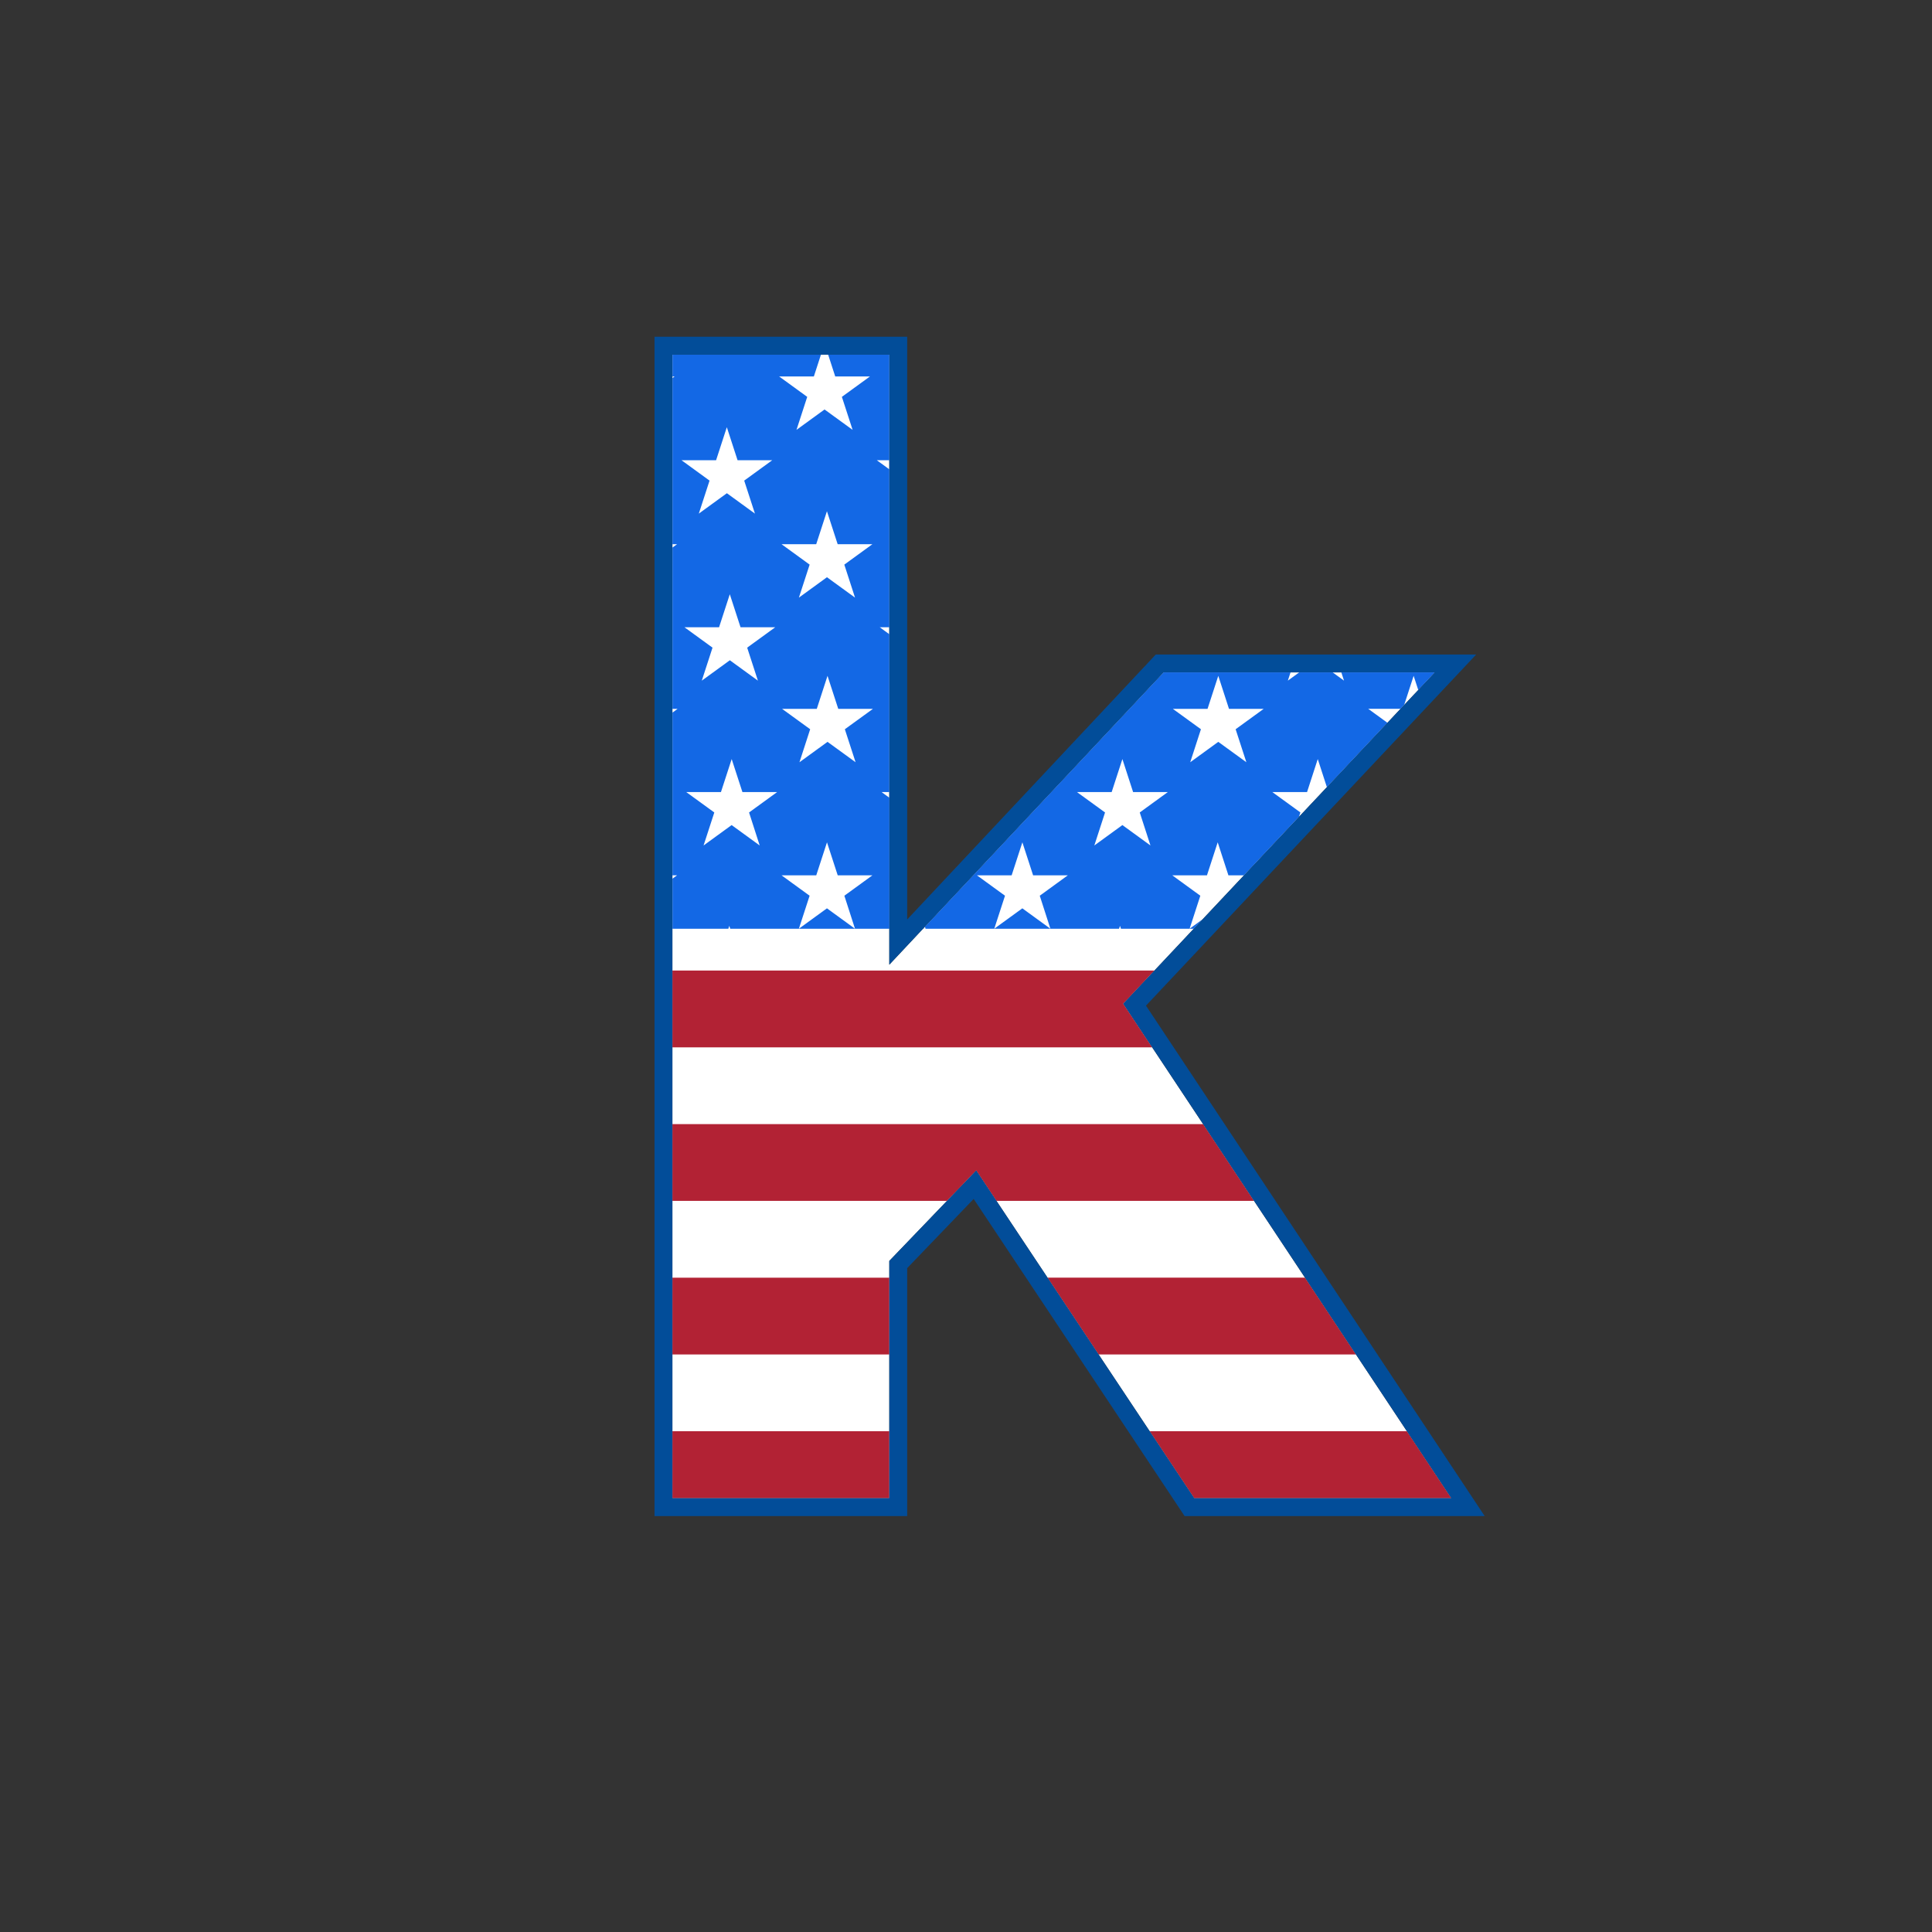
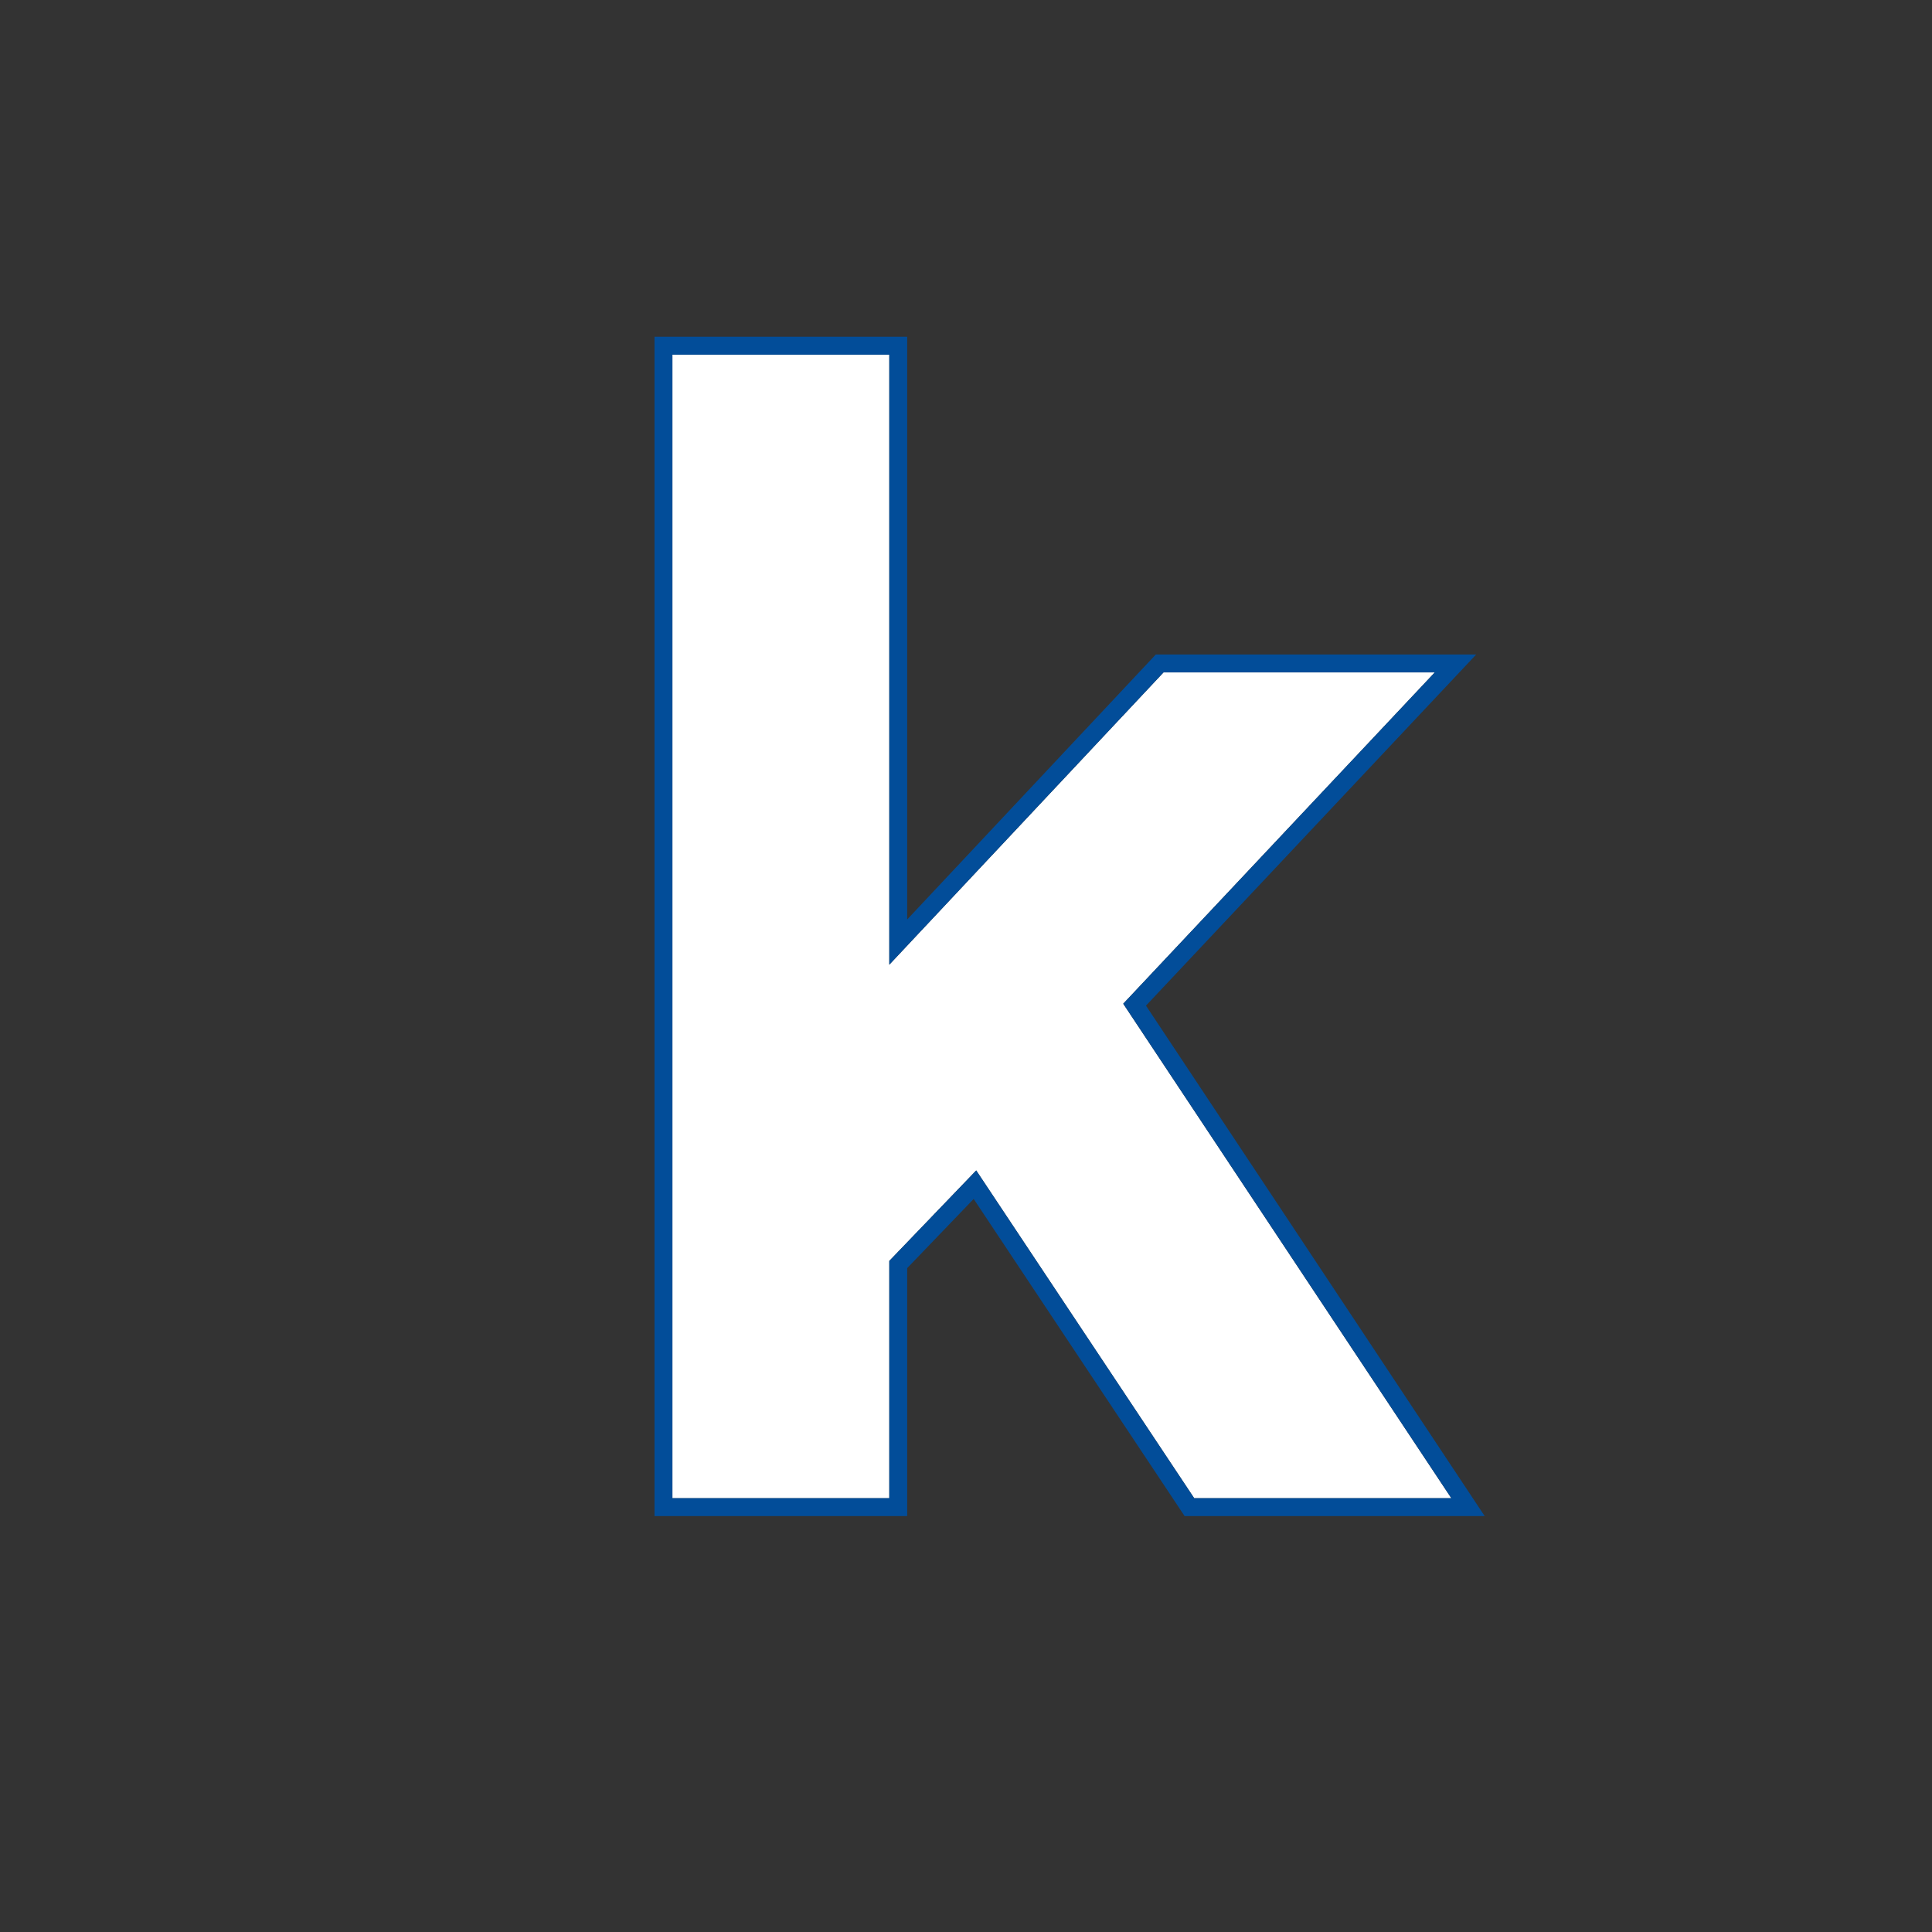
<svg xmlns="http://www.w3.org/2000/svg" version="1.1" id="Layer_1" x="0px" y="0px" viewBox="0 0 864 864" style="enable-background:new 0 0 864 864;" xml:space="preserve">
  <rect x="0" y="0" width="864" height="864" fill="#333333" stroke="none" />
  <style type="text/css">
	.st0{fill:#FFFFFF;}
	.st1{fill:#1368E5;}
	.st2{fill:#B22234;}
	.st3{fill:#024D99;}
</style>
  <polygon class="st0" points="534.05,670 649.05,670 502.32,448.87 641.65,300.7 520.33,300.7 397.7,431.41 397.7,158.6 300.7,158.6   300.7,670 397.7,670 397.7,563.89 436.57,523.43 " />
-   <path class="st1" d="M500.87,414.04l0.43,1.31h32.54l4-4.26l-5.84,4.24l4.79-14.76l-12.55-9.12h15.52l4.8-14.76l4.79,14.76h6.95  l24.61-26.18l0.63-1.94L569,354.22h15.52l4.79-14.76l4.08,12.56l27.07-28.79l-8.58-6.24h14.45l1.63-1.74l4.23-13.02l2.06,6.33  l7.4-7.87h-41.8l1.2,3.69l-5.08-3.69h-14.95l-5.08,3.69l1.2-3.69h-56.8L413.62,414.44l0.29,0.91h86.53L500.87,414.04z M540.02,317  l4.8-14.76l4.79,14.76h15.52l-12.55,9.12l4.8,14.76l-12.56-9.12l-12.55,9.12l4.79-14.76L524.5,317H540.02z M469.74,415.33  l-12.55-9.12l-12.55,9.12l4.8-14.76l-12.55-9.12h15.52l4.8-14.76l4.8,14.76h15.52l-12.55,9.12L469.74,415.33z M481.62,354.22h15.52  l4.8-14.76l4.79,14.76h15.52l-12.55,9.12l4.79,14.76l-12.55-9.12l-12.55,9.12l4.79-14.76L481.62,354.22z M397.7,356.73l-3.46-2.51  h3.46v-70.6l-4.28-3.11h4.28v-70.63l-5.6-4.07h5.6V158.6h-27.35l3.17,9.76h15.52l-12.55,9.12l4.8,14.76l-12.55-9.12l-12.55,9.12  l4.8-14.76l-12.55-9.12h15.52l3.17-9.76h-66.4v9.76h0.96l-0.96,0.7v74.32h2.04l-2.04,1.48V317h2.3l-2.3,1.67v72.79h2.04l-2.04,1.48  v22.41h24.98l0.43-1.31l0.43,1.31h71.16V356.73z M320.24,205.81l4.8-14.76l4.8,14.76h15.52l-12.55,9.12l4.8,14.76l-12.55-9.12  l-12.55,9.12l4.8-14.76l-12.55-9.12H320.24z M321.57,280.51l4.8-14.76l4.8,14.76h15.52l-12.55,9.12l4.8,14.76l-12.55-9.12  l-12.55,9.12l4.8-14.76l-12.55-9.12H321.57z M339.74,378.1l-12.55-9.12l-12.55,9.12l4.8-14.76l-12.55-9.12h15.52l4.8-14.76  l4.8,14.76h15.52l-12.55,9.12L339.74,378.1z M365.01,243.38l4.8-14.76l4.8,14.76h15.52l-12.55,9.12l4.79,14.76l-12.55-9.12  l-12.55,9.12l4.8-14.76l-12.55-9.12H365.01z M382.36,415.33l-12.55-9.12l-12.55,9.12l4.8-14.76l-12.55-9.12h15.52l4.8-14.76  l4.8,14.76h15.52l-12.55,9.12L382.36,415.33z M377.82,326.12l4.8,14.76l-12.55-9.12l-12.55,9.12l4.79-14.76L349.75,317h15.52  l4.8-14.76l4.8,14.76h15.52L377.82,326.12z M413.22,414.87l-0.16,0.48h-0.29L413.22,414.87z M327.18,360.82L327.18,360.82  L327.18,360.82L327.18,360.82z" />
-   <path class="st2" d="M436.57,523.43l-13.08,13.61H300.7v-34.34h237.34l22.78,34.34h-115.2L436.57,523.43z M300.7,640.06V670h97  v-29.94H300.7z M300.7,571.39v34.34h97v-34.34H300.7z M300.7,468.37h214.55l-12.94-19.5l13.95-14.84H300.7V468.37z M649.05,670  l-19.86-29.94H514.14L534.05,670H649.05z M606.4,605.72l-22.79-34.34H468.46l22.84,34.34H606.4z" />
  <path class="st3" d="M663.96,678h-134.2l-94.33-141.83l-29.73,30.94V678h-113V150.6h113v260.59L516.87,292.7h143.29L512.49,449.73  L663.96,678z M534.05,670h115L502.32,448.87L641.65,300.7H520.33L397.7,431.41V158.6h-97V670h97V563.89l38.87-40.46L534.05,670z" />
</svg>